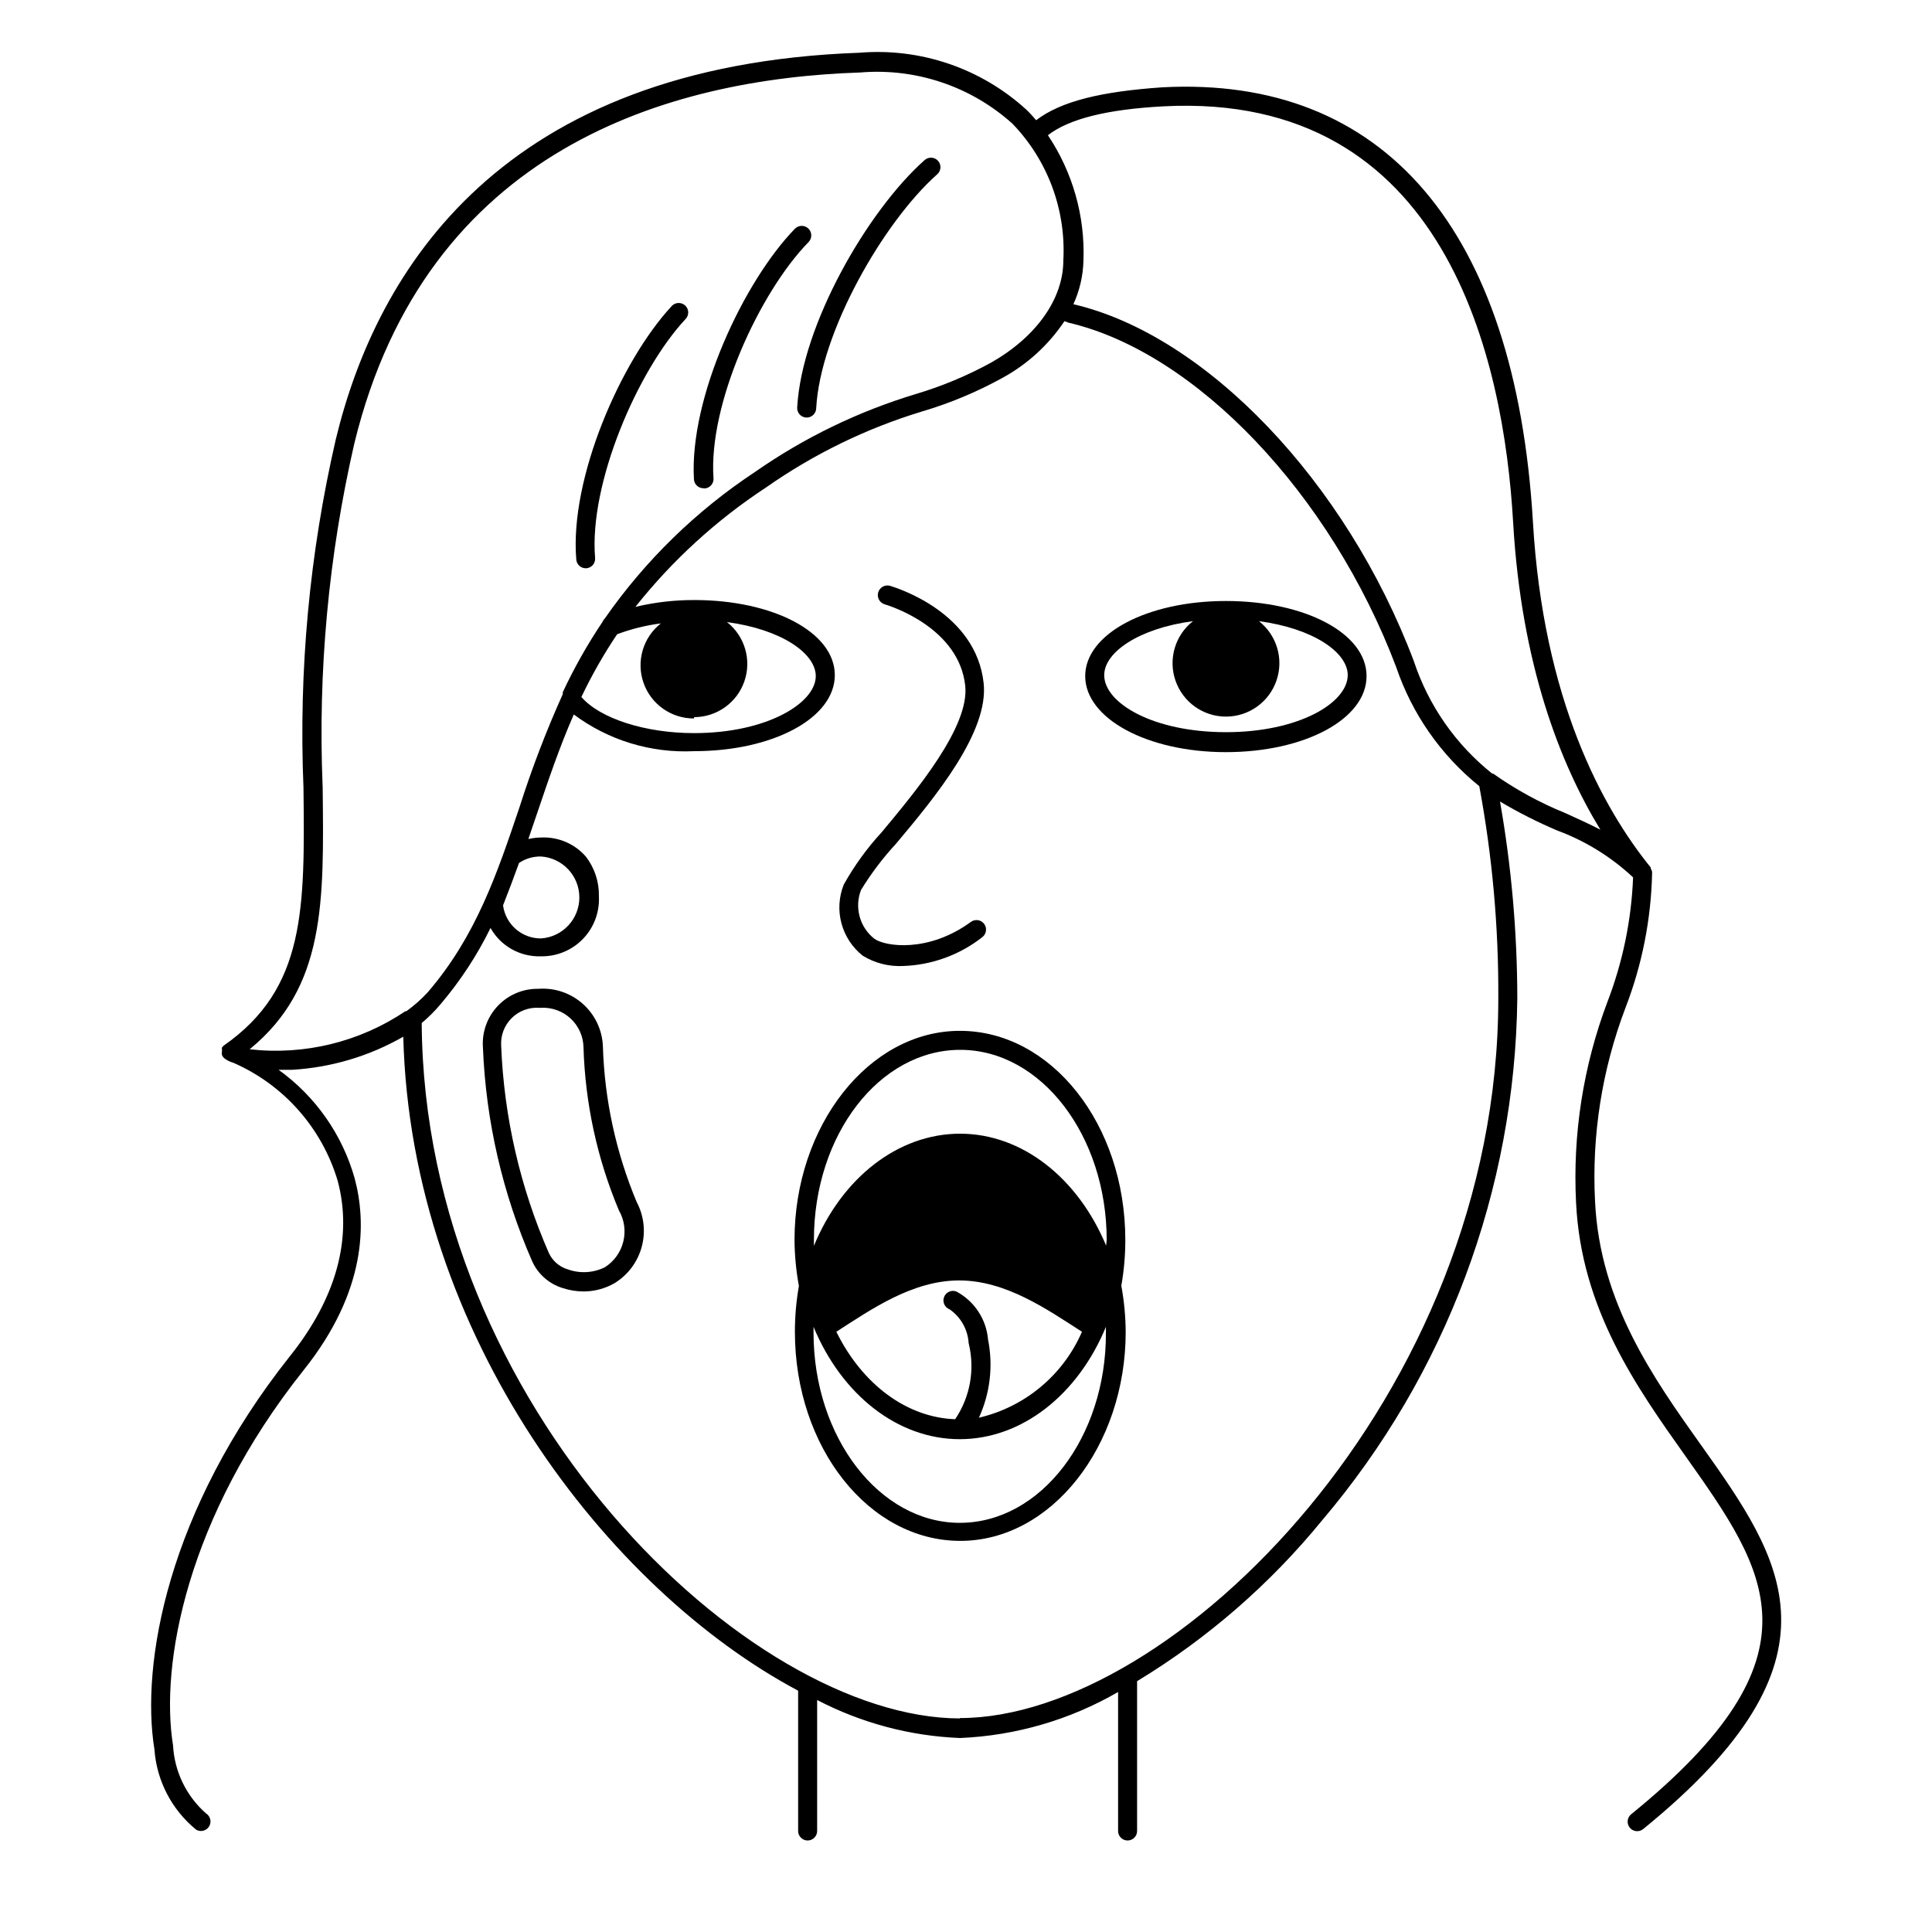
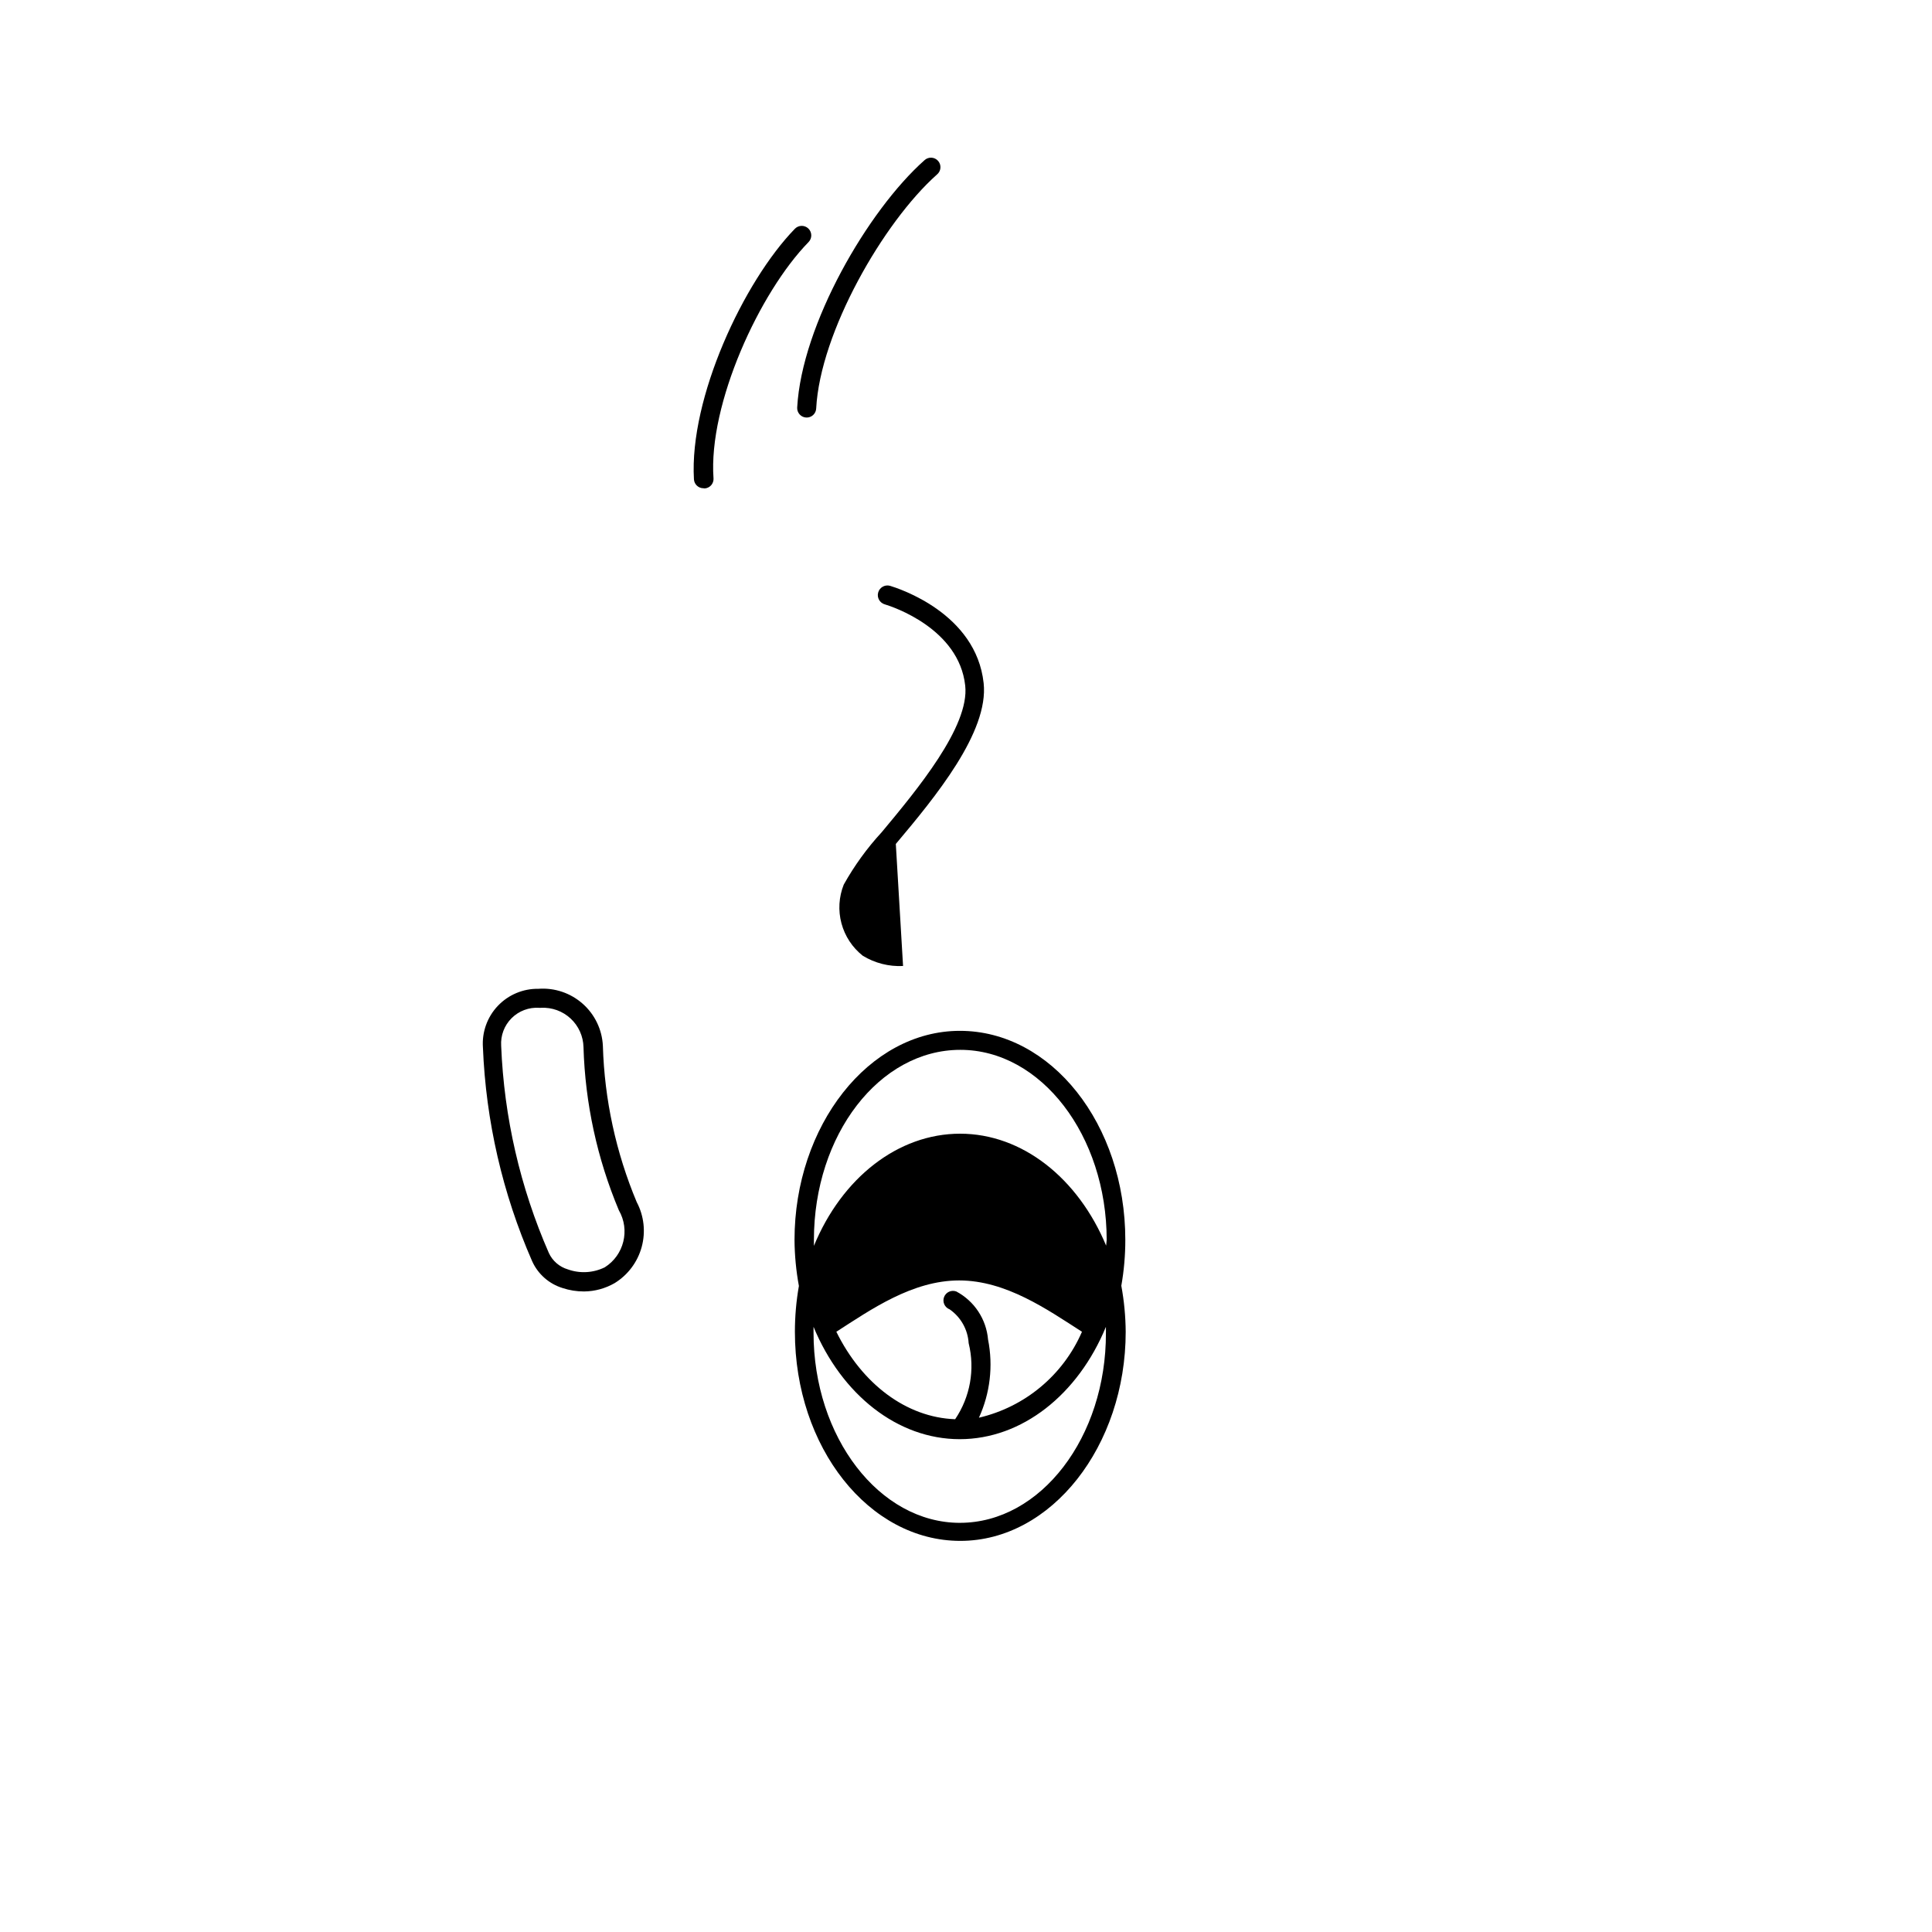
<svg xmlns="http://www.w3.org/2000/svg" fill="#000000" width="800px" height="800px" version="1.1" viewBox="144 144 512 512">
  <g>
-     <path d="m468.87 303.27c-20.906 0-37.281 8.715-37.281 19.902 0 11.184 16.375 20.152 37.281 20.152s37.281-8.766 37.281-20.152-16.375-19.902-37.281-19.902zm0 34.762c-19.297 0-32.242-7.707-32.242-15.113 0-6.047 9.168-12.395 23.527-14.309l-0.004 0.004c-4.746 3.727-6.609 10.055-4.637 15.758 1.969 5.707 7.344 9.535 13.379 9.535 6.035 0 11.41-3.828 13.379-9.535 1.973-5.703 0.109-12.031-4.637-15.758 14.359 1.914 23.527 8.262 23.527 14.309-0.051 7.402-13.051 15.113-32.293 15.113z" />
-     <path d="m383.32 400c-3.754 0.188-7.477-0.762-10.684-2.723-2.754-2.18-4.734-5.191-5.641-8.586-0.91-3.394-0.695-6.992 0.605-10.258 2.801-5.012 6.18-9.68 10.074-13.902 9.27-11.133 23.328-28.012 22.117-38.844-1.664-15.113-19.246-20.906-21.262-21.512-1.363-0.363-2.176-1.762-1.812-3.125 0.363-1.363 1.762-2.176 3.125-1.812 2.316 0.707 22.824 7.254 24.836 25.797 1.41 12.949-12.848 30.23-23.277 42.621v-0.004c-3.461 3.754-6.551 7.84-9.219 12.195-1.781 4.594-0.375 9.816 3.477 12.895 2.871 2.117 14.359 3.828 25.645-4.434 1.125-0.82 2.707-0.57 3.527 0.555 0.82 1.129 0.57 2.707-0.555 3.527-6.004 4.695-13.344 7.359-20.957 7.609z" />
+     <path d="m383.32 400c-3.754 0.188-7.477-0.762-10.684-2.723-2.754-2.18-4.734-5.191-5.641-8.586-0.91-3.394-0.695-6.992 0.605-10.258 2.801-5.012 6.18-9.68 10.074-13.902 9.27-11.133 23.328-28.012 22.117-38.844-1.664-15.113-19.246-20.906-21.262-21.512-1.363-0.363-2.176-1.762-1.812-3.125 0.363-1.363 1.762-2.176 3.125-1.812 2.316 0.707 22.824 7.254 24.836 25.797 1.41 12.949-12.848 30.23-23.277 42.621v-0.004z" />
    <path d="m298.78 486.25c-1.934 0.008-3.856-0.297-5.691-0.906-3.582-1.102-6.519-3.688-8.062-7.106-7.84-17.914-12.266-37.137-13.047-56.676-0.281-4.055 1.148-8.043 3.945-10.992 2.797-2.949 6.703-4.594 10.766-4.527 4.281-0.316 8.512 1.109 11.727 3.957 3.219 2.844 5.148 6.867 5.352 11.16 0.418 14.238 3.461 28.277 8.969 41.41 1.934 3.652 2.402 7.902 1.316 11.887-1.082 3.984-3.644 7.41-7.16 9.578-2.469 1.426-5.262 2.188-8.113 2.215zm-11.383-75.168h-0.504c-2.727-0.18-5.394 0.824-7.324 2.754-1.93 1.93-2.934 4.598-2.754 7.324 0.758 18.93 5.047 37.555 12.645 54.914 0.98 2.102 2.816 3.68 5.039 4.332 3.199 1.141 6.727 0.941 9.773-0.555 5.098-3.219 6.742-9.891 3.731-15.113-5.758-13.711-8.934-28.363-9.371-43.227-0.066-2.887-1.297-5.625-3.414-7.59-2.113-1.965-4.938-2.988-7.82-2.84z" />
-     <path d="m594.72 526.86c-12.543-17.633-26.703-37.633-28.012-64.387-0.918-17.504 1.824-35.008 8.059-51.391 4.394-11.375 6.781-23.426 7.055-35.617 0.004-0.102 0.004-0.203 0-0.305-0.023-0.344-0.148-0.68-0.355-0.957v-0.301c-12.746-15.719-28.516-44.438-31.234-91.742-4.637-77.336-39.398-118.14-98.191-115.02-16.223 1.109-26.855 3.68-33.453 8.719-0.805-0.957-1.664-1.914-2.57-2.769v-0.004c-12-10.973-28.027-16.449-44.234-15.113-94.918 3.375-127.97 57.586-138.8 102.47-6.973 30.246-9.855 61.289-8.562 92.301 0.352 32.043 0.605 53.203-21.16 68.367l-0.453 0.504v0.352c0.027 0.25 0.027 0.504 0 0.754-0.051 0.285-0.051 0.574 0 0.859 0.137 0.324 0.344 0.613 0.602 0.855 0.723 0.555 1.543 0.965 2.422 1.207 13.375 5.848 23.492 17.297 27.656 31.289 4.031 15.113-0.352 31.086-12.645 46.453-32.445 40.855-39.598 81.562-35.922 104.23 0.594 8.277 4.566 15.949 10.984 21.211 0.402 0.266 0.875 0.406 1.359 0.402 1.117 0 2.098-0.738 2.41-1.809 0.316-1.07-0.113-2.219-1.051-2.824-5.234-4.586-8.395-11.09-8.766-18.039-3.477-21.41 3.578-60.457 34.562-99.398 16.879-21.109 16.676-39.348 13.551-50.934v-0.004c-3.277-11.574-10.379-21.699-20.152-28.715h3.629c10.352-0.613 20.422-3.613 29.422-8.77 2.016 79.301 54.41 146.61 104.64 173.31v37.184c0 1.395 1.129 2.519 2.519 2.519s2.519-1.125 2.519-2.519v-34.711c11.73 6.113 24.668 9.555 37.887 10.074 14.734-0.625 29.098-4.809 41.867-12.191v36.828c0 1.395 1.125 2.519 2.519 2.519 1.391 0 2.516-1.125 2.516-2.519v-39.699c18.672-11.32 35.27-25.754 49.074-42.672 32.828-38.66 51.109-87.582 51.688-138.3-0.023-17.48-1.559-34.926-4.582-52.145 4.859 2.891 9.91 5.449 15.113 7.66 7.481 2.762 14.332 6.992 20.152 12.441-0.445 11.301-2.742 22.449-6.801 33-6.406 16.973-9.234 35.086-8.312 53.203 1.359 28.215 16.02 48.871 28.918 67.059 21.766 30.73 37.535 52.898-14.309 95.02v-0.004c-1.086 0.879-1.254 2.469-0.379 3.555 0.879 1.082 2.469 1.254 3.555 0.375 55.52-45.141 36.879-71.438 15.266-101.87zm-343.05-114.87h-0.25c-12.121 8.152-26.75 11.723-41.262 10.078 20.152-16.473 19.699-39.047 19.348-69.574l-0.004-0.004c-1.273-30.586 1.555-61.203 8.414-91.039 19.047-78.09 83.434-96.578 134.07-98.242 14.727-1.23 29.312 3.672 40.305 13.555 9.352 9.684 14.246 22.828 13.5 36.273 0 10.078-7.055 20.152-19.043 27.004-6.398 3.516-13.156 6.336-20.152 8.414-15.133 4.578-29.449 11.512-42.422 20.555-15.645 10.32-29.184 23.52-39.902 38.895-0.266 0.254-0.473 0.562-0.602 0.906-3.988 5.934-7.508 12.164-10.531 18.641-0.02 0.168-0.02 0.336 0 0.504-4.383 9.73-8.199 19.707-11.438 29.875-5.945 17.633-11.539 34.258-24.336 49.121h0.004c-1.723 1.871-3.629 3.559-5.695 5.039zm76.277-77.938c6.012-0.004 11.355-3.816 13.32-9.496 1.965-5.68 0.117-11.977-4.606-15.695 14.359 1.914 23.527 8.262 23.527 14.309 0 7.152-12.949 15.113-32.242 15.113-13 0-24.938-3.879-29.875-9.574v0.004c2.746-5.766 5.914-11.324 9.473-16.629 3.738-1.402 7.625-2.367 11.586-2.871-4.734 3.731-6.578 10.055-4.59 15.746 1.992 5.688 7.379 9.484 13.406 9.445zm-46.402 38.641h0.004c1.723-1.16 3.766-1.758 5.844-1.711 5.707 0.387 10.141 5.133 10.141 10.855 0 5.723-4.434 10.469-10.141 10.855-5.094 0.047-9.414-3.715-10.078-8.766 1.477-3.762 2.891-7.504 4.234-11.234zm116.83 226.71c-56.121-0.102-141.97-82.473-142.62-184.29 1.824-1.527 3.512-3.215 5.039-5.039 5.215-6.144 9.652-12.914 13.199-20.152 1.316 2.348 3.254 4.293 5.598 5.613 2.348 1.324 5.012 1.98 7.703 1.895 4.203 0.09 8.254-1.574 11.18-4.598 2.926-3.019 4.461-7.125 4.238-11.324 0.082-3.805-1.145-7.523-3.477-10.527-2.914-3.332-7.168-5.18-11.59-5.039-1.219 0.004-2.438 0.141-3.625 0.402l2.367-6.953c2.922-8.613 5.844-17.332 9.672-26.047 9.18 6.844 20.453 10.281 31.891 9.723 20.906 0 37.281-8.766 37.281-20.152 0-11.387-16.375-19.902-37.281-19.902v0.004c-5.242-0.012-10.469 0.598-15.566 1.812 9.777-12.324 21.461-23.004 34.609-31.637 12.637-8.863 26.598-15.664 41.363-20.152 7.352-2.172 14.445-5.129 21.16-8.82 6.672-3.613 12.359-8.801 16.578-15.113l1.059 0.402c33.754 7.859 69.477 45.344 86.855 91.289v0.004c4.199 12.387 11.836 23.324 22.016 31.539 3.453 18.539 5.141 37.363 5.039 56.223 0 105.3-86.305 190.74-142.68 190.74zm160.37-239.96c-6.727-2.734-13.117-6.234-19.047-10.43h-0.25c-9.664-7.699-16.875-18.043-20.758-29.773-17.934-47.609-55.117-86.453-90.23-94.617 1.664-3.641 2.574-7.582 2.668-11.586 0.441-11.785-2.859-23.406-9.422-33.203 5.594-4.332 15.617-6.852 30.633-7.656 74.969-3.93 90.184 67.359 92.652 110.18 2.168 37.684 12.445 64.035 23.125 81.516-3.023-1.562-6.148-2.973-9.371-4.434z" />
-     <path d="m299.24 294.6c-1.316 0.004-2.414-1.004-2.519-2.316-1.812-21.562 11.84-52.648 25.191-67.059h-0.004c0.441-0.543 1.086-0.879 1.781-0.926 0.699-0.047 1.383 0.195 1.895 0.668 0.512 0.477 0.801 1.145 0.801 1.844 0 0.695-0.289 1.363-0.797 1.84-12.645 13.602-25.543 43.527-23.879 63.227v0.004c0.055 0.668-0.16 1.328-0.594 1.84-0.438 0.512-1.055 0.828-1.727 0.879z" />
    <path d="m330.42 273.39c-1.332 0.004-2.438-1.035-2.519-2.367-1.258-21.562 13.152-52.395 26.754-66.402 0.973-1 2.574-1.023 3.578-0.051 1 0.973 1.023 2.574 0.047 3.578-13 13.301-26.602 42.926-25.191 62.625l0.004-0.004c0.039 0.672-0.188 1.328-0.629 1.828-0.445 0.5-1.07 0.805-1.738 0.844z" />
    <path d="m357.63 254.65c-0.668-0.039-1.293-0.34-1.738-0.844-0.445-0.5-0.672-1.156-0.629-1.824 1.211-21.965 18.691-52.145 33.703-65.496 0.496-0.477 1.164-0.73 1.852-0.699 0.688 0.027 1.332 0.336 1.785 0.852 0.453 0.516 0.676 1.195 0.617 1.879s-0.395 1.316-0.93 1.746c-14.207 12.645-30.934 41.816-31.992 61.969-0.023 0.68-0.324 1.316-0.824 1.773-0.504 0.453-1.168 0.688-1.844 0.645z" />
    <path d="m442.22 472.6c0-30.684-19.648-55.418-43.832-55.418-24.184 0-43.832 25.191-43.832 55.418 0.031 4.09 0.418 8.168 1.16 12.191-0.707 4.008-1.059 8.07-1.059 12.141 0 30.684 19.648 55.418 43.832 55.418 24.184 0 43.832-25.191 43.832-55.418-0.031-4.09-0.418-8.168-1.16-12.191 0.707-4.008 1.059-8.07 1.059-12.141zm-43.832 74.969c-21.363 0-38.793-22.723-38.793-50.383v-1.562c7.457 17.984 22.27 29.773 38.742 29.773 16.473 0 31.336-11.789 38.742-29.773v1.562c0.102 27.66-17.281 50.379-38.691 50.379zm7.457-48.566v-0.004c-0.461-5.398-3.629-10.199-8.414-12.746-1.309-0.484-2.762 0.18-3.25 1.488-0.488 1.305 0.18 2.762 1.484 3.25 2.965 2.059 4.82 5.363 5.039 8.965 1.715 6.922 0.414 14.246-3.578 20.152-12.949-0.453-24.688-9.371-31.488-23.176 9.168-5.894 20.152-13.602 32.547-13.602 12.395 0 23.375 7.707 32.547 13.602-4.984 11.488-15.113 19.934-27.305 22.773 2.961-6.477 3.809-13.723 2.418-20.707zm31.336-24.789c-7.457-17.984-22.27-29.773-38.742-29.773-16.477-0.004-31.336 11.734-38.742 29.723v-1.562c0-27.91 17.383-50.383 38.793-50.383 21.41 0 38.793 22.723 38.793 50.383-0.066 0.539-0.117 1.059-0.152 1.562z" />
  </g>
</svg>